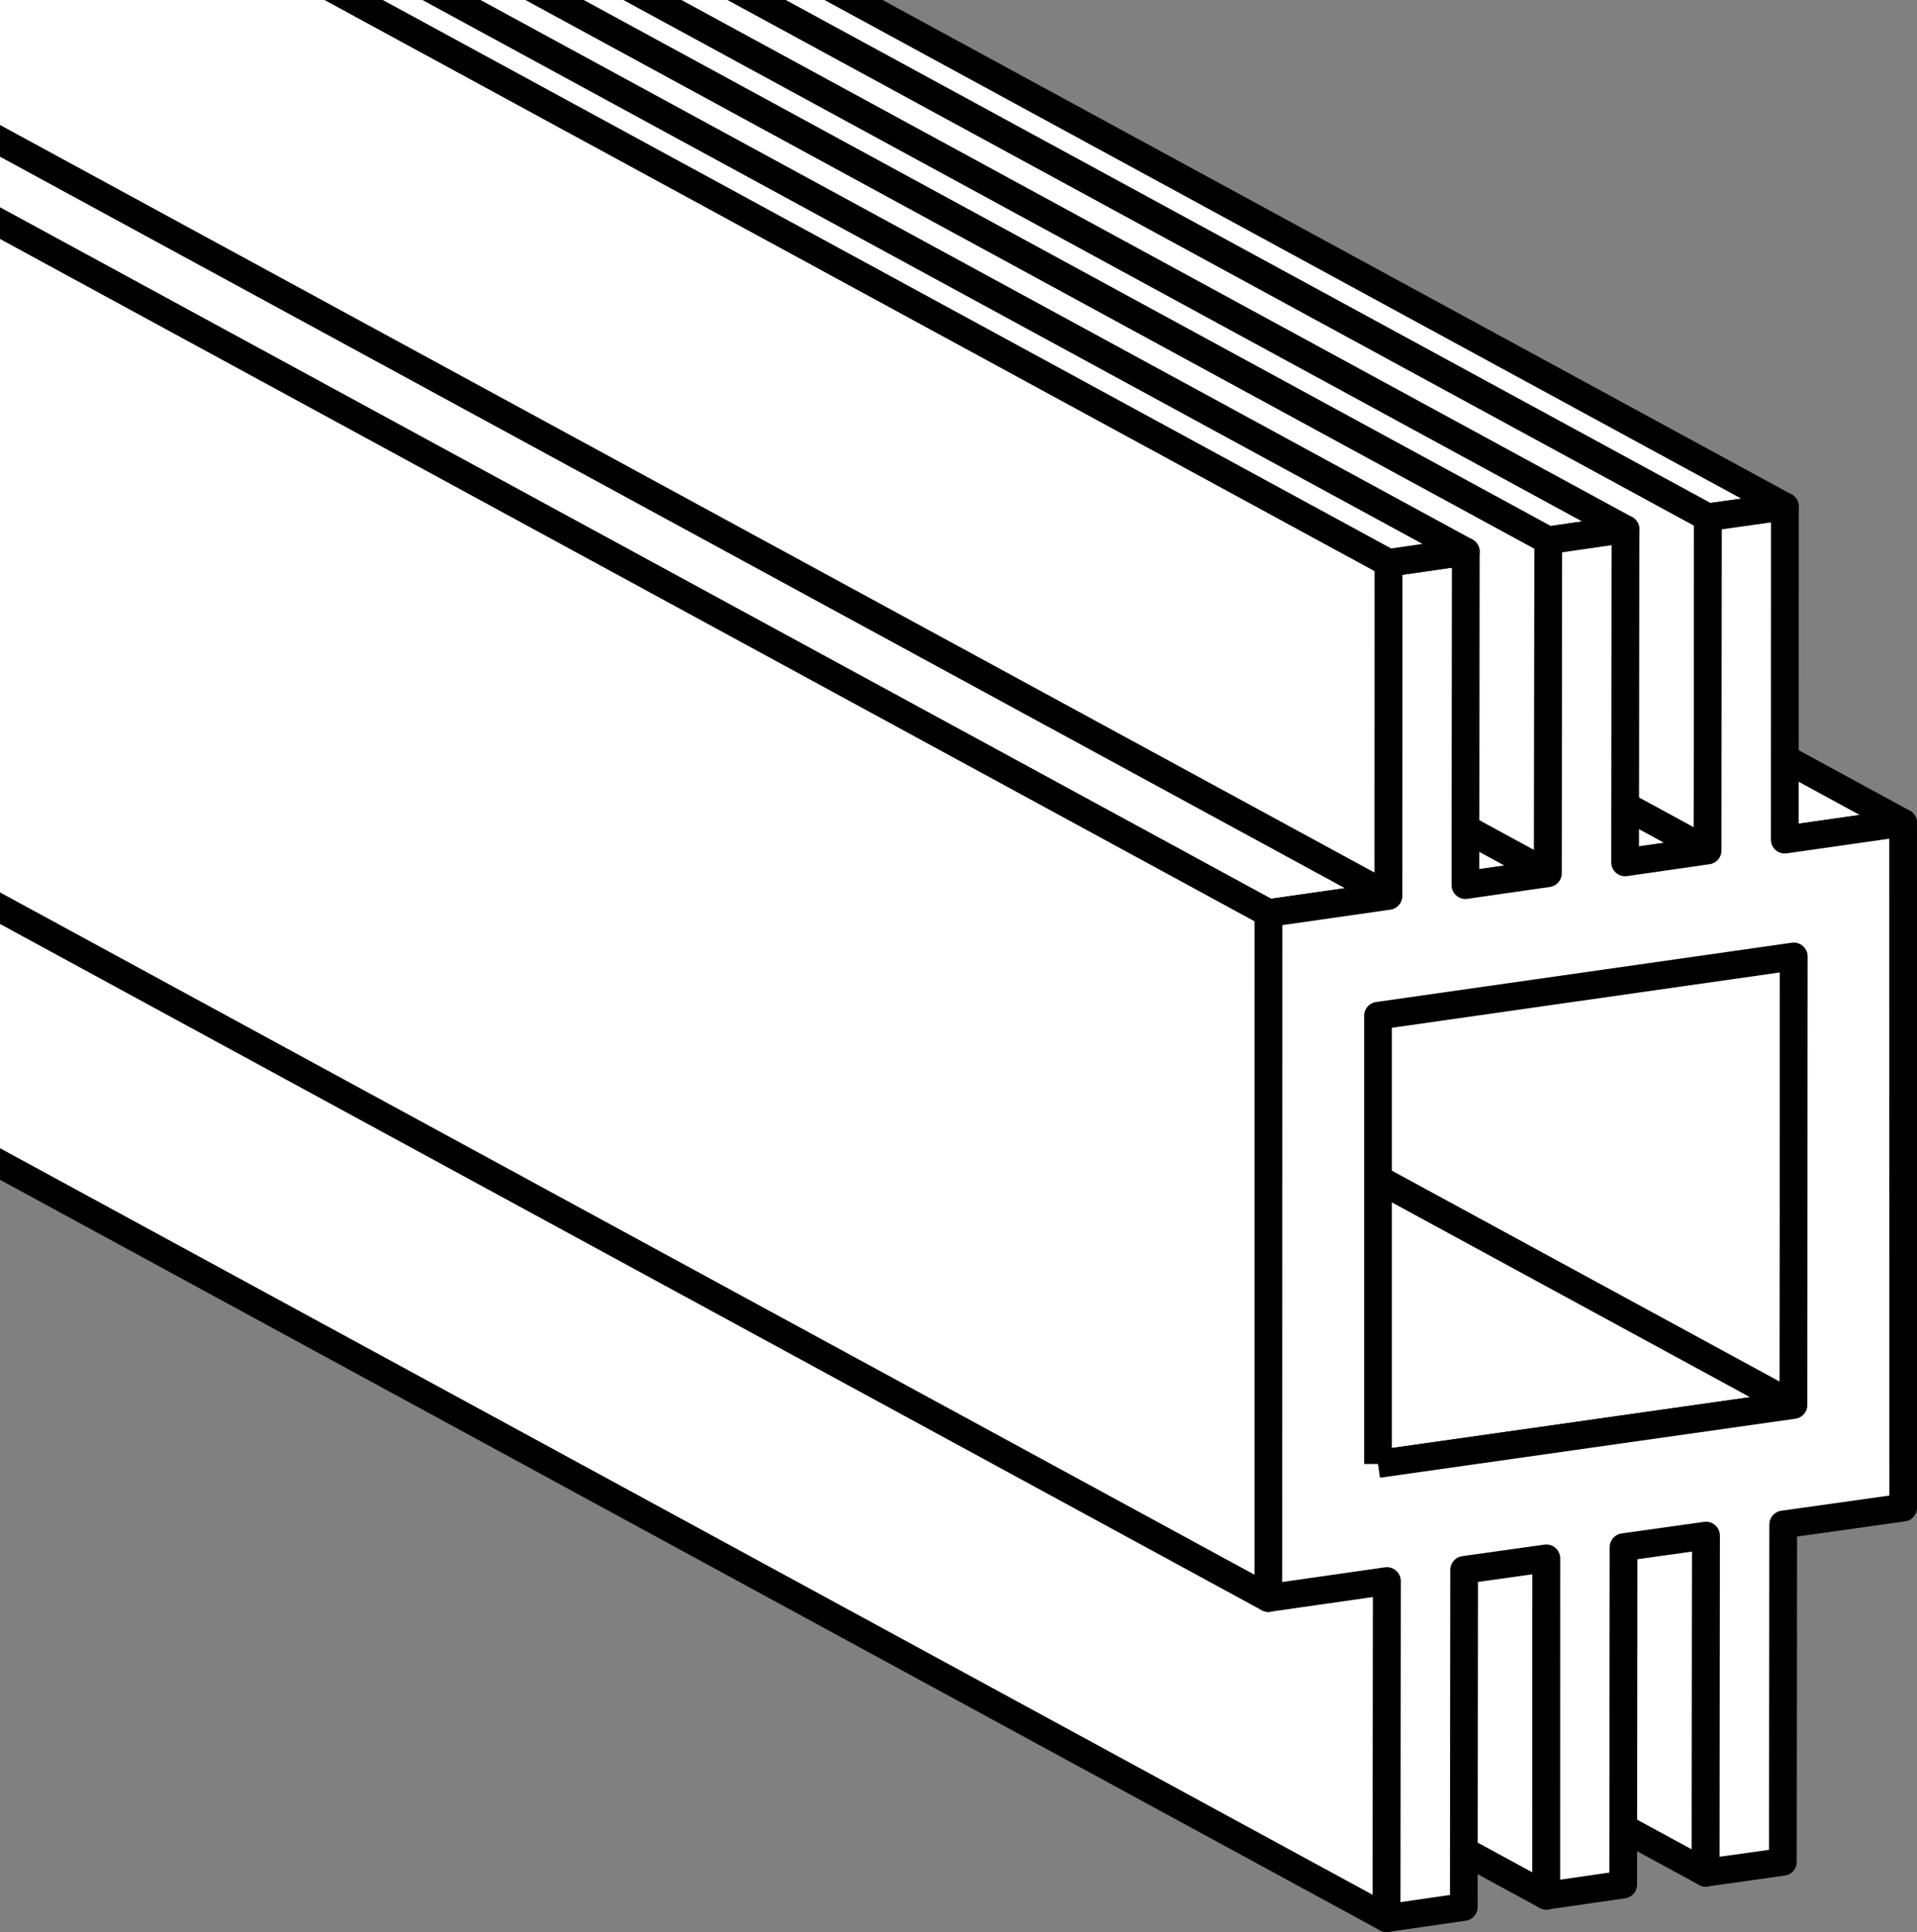
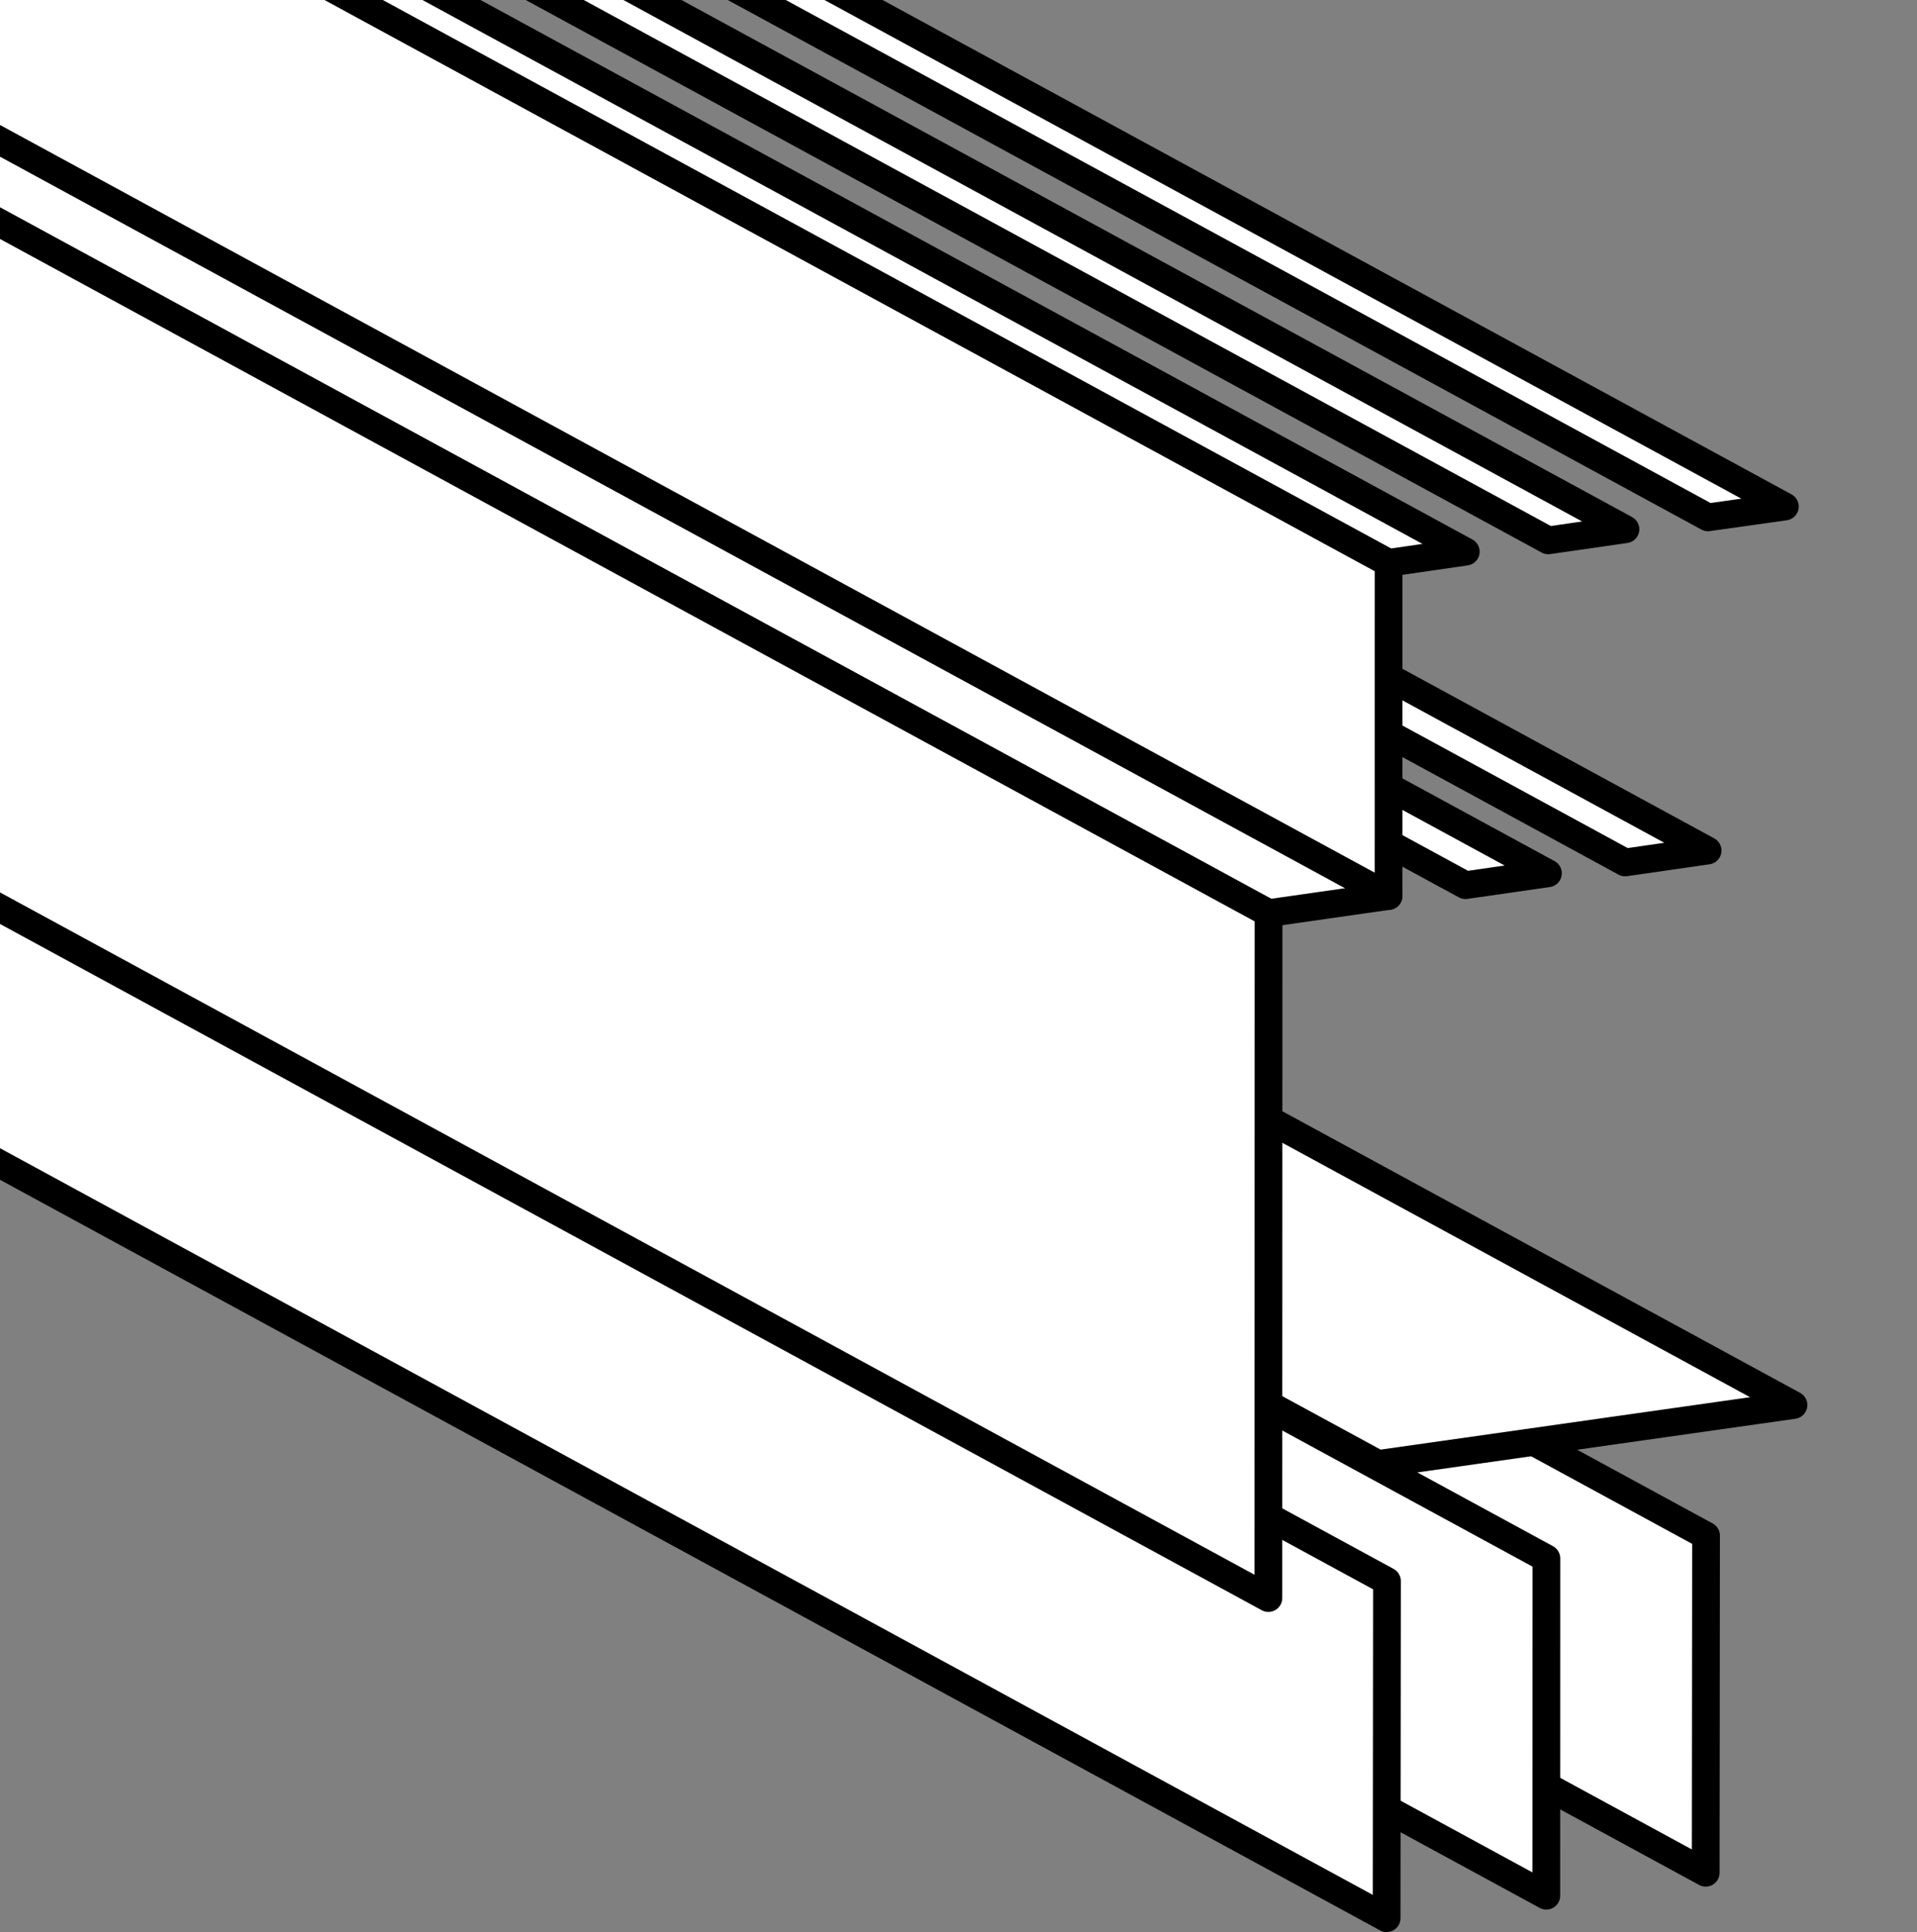
<svg xmlns="http://www.w3.org/2000/svg" xmlns:xlink="http://www.w3.org/1999/xlink" version="1.1" id="callouts" x="0px" y="0px" width="55.297px" height="55.741px" viewBox="0 0 55.297 55.741" enable-background="new 0 0 55.297 55.741" xml:space="preserve">
  <rect x="0" y="0" width="55.297" height="55.741" fill="#808080" stroke="none" />
  <g>
    <defs>
      <rect id="SVGID_1_" width="55.297" height="55.741" />
    </defs>
    <clipPath id="SVGID_00000172428691371817126030000014597168654053618839_">
      <use xlink:href="#SVGID_1_" overflow="visible" />
    </clipPath>
    <polygon clip-path="url(#SVGID_00000172428691371817126030000014597168654053618839_)" fill="#FFFFFF" stroke="#000000" stroke-width="0.8" stroke-linejoin="round" stroke-miterlimit="10" points="   49.202,54.03 -7.781,23.032 -7.771,13.306 49.212,44.304  " />
    <polygon clip-path="url(#SVGID_00000172428691371817126030000014597168654053618839_)" fill="#FFFFFF" stroke="#000000" stroke-width="0.8" stroke-linejoin="round" stroke-miterlimit="10" points="   44.604,54.693 -12.379,23.695 -12.377,13.962 44.606,44.96  " />
-     <polygon clip-path="url(#SVGID_00000172428691371817126030000014597168654053618839_)" fill="#FFFFFF" stroke="#000000" stroke-width="0.8" stroke-linejoin="round" stroke-miterlimit="10" points="   51.734,40.536 -5.25,9.537 -5.242,-3.403 51.742,27.595  " />
    <polygon clip-path="url(#SVGID_00000172428691371817126030000014597168654053618839_)" fill="#FFFFFF" stroke="#000000" stroke-width="0.8" stroke-linejoin="round" stroke-miterlimit="10" points="   39.998,55.341 -16.985,24.342 -16.975,14.617 40.008,45.615  " />
-     <polygon clip-path="url(#SVGID_00000172428691371817126030000014597168654053618839_)" fill="#FFFFFF" stroke="#000000" stroke-width="0.8" stroke-linejoin="round" stroke-miterlimit="10" points="   51.483,24.226 -5.5,-6.772 -2.087,-7.261 54.896,23.738  " />
    <polygon clip-path="url(#SVGID_00000172428691371817126030000014597168654053618839_)" fill="#FFFFFF" stroke="#000000" stroke-width="0.8" stroke-linejoin="round" stroke-miterlimit="10" points="   39.75,42.237 -17.233,11.239 -5.25,9.537 51.734,40.536  " />
    <polygon clip-path="url(#SVGID_00000172428691371817126030000014597168654053618839_)" fill="#FFFFFF" stroke="#000000" stroke-width="0.8" stroke-linejoin="round" stroke-miterlimit="10" points="   46.878,24.882 -10.106,-6.117 -7.726,-6.46 49.257,24.539  " />
-     <polygon clip-path="url(#SVGID_00000172428691371817126030000014597168654053618839_)" fill="#FFFFFF" stroke="#000000" stroke-width="0.8" stroke-linejoin="round" stroke-miterlimit="10" points="   49.257,24.539 -7.726,-6.46 -7.717,-16.073 49.267,14.926  " />
    <polygon clip-path="url(#SVGID_00000172428691371817126030000014597168654053618839_)" fill="#FFFFFF" stroke="#000000" stroke-width="0.8" stroke-linejoin="round" stroke-miterlimit="10" points="   49.267,14.926 -7.717,-16.073 -5.498,-16.384 51.485,14.614  " />
    <polygon clip-path="url(#SVGID_00000172428691371817126030000014597168654053618839_)" fill="#FFFFFF" stroke="#000000" stroke-width="0.8" stroke-linejoin="round" stroke-miterlimit="10" points="   42.272,25.538 -14.712,-5.461 -12.332,-5.804 44.651,25.195  " />
-     <polygon clip-path="url(#SVGID_00000172428691371817126030000014597168654053618839_)" fill="#FFFFFF" stroke="#000000" stroke-width="0.8" stroke-linejoin="round" stroke-miterlimit="10" points="   44.651,25.195 -12.332,-5.804 -12.323,-15.408 44.66,15.59  " />
    <polygon clip-path="url(#SVGID_00000172428691371817126030000014597168654053618839_)" fill="#FFFFFF" stroke="#000000" stroke-width="0.8" stroke-linejoin="round" stroke-miterlimit="10" points="   44.66,15.59 -12.323,-15.408 -10.096,-15.73 46.887,15.269  " />
    <polygon clip-path="url(#SVGID_00000172428691371817126030000014597168654053618839_)" fill="#FFFFFF" stroke="#000000" stroke-width="0.8" stroke-linejoin="round" stroke-miterlimit="10" points="   36.592,26.345 -20.391,-4.654 -16.93,-5.149 40.053,25.85  " />
    <polygon clip-path="url(#SVGID_00000172428691371817126030000014597168654053618839_)" fill="#FFFFFF" stroke="#000000" stroke-width="0.8" stroke-linejoin="round" stroke-miterlimit="10" points="   36.587,46.105 -20.396,15.106 -20.391,-4.654 36.592,26.345  " />
    <polygon clip-path="url(#SVGID_00000172428691371817126030000014597168654053618839_)" fill="#FFFFFF" stroke="#000000" stroke-width="0.8" stroke-linejoin="round" stroke-miterlimit="10" points="   40.053,25.85 -16.93,-5.149 -16.929,-14.761 40.054,16.238  " />
-     <path clip-path="url(#SVGID_00000172428691371817126030000014597168654053618839_)" fill="#FFFFFF" stroke="#000000" stroke-width="0.8" stroke-linejoin="round" stroke-miterlimit="10" d="   M54.899,43.496l-3.461,0.486l-0.01,9.734l-2.227,0.313l0.01-9.726l-2.379,0.334l-0.01,9.734l-2.219,0.321   l0.002-9.733l-2.371,0.333l-0.01,9.726l-2.227,0.322l0.01-9.726l-3.421,0.489l0.005-19.76l3.461-0.495l0.002-9.612   l2.227-0.322l-0.01,9.622l2.379-0.343l0.01-9.604l2.227-0.322l-0.01,9.613l2.379-0.343l0.01-9.613l2.219-0.312   l-0.002,9.612l3.413-0.488L54.899,43.496z M39.75,42.237l11.984-1.702l0.008-12.941l-11.992,1.711L39.75,42.237" />
    <polygon clip-path="url(#SVGID_00000172428691371817126030000014597168654053618839_)" fill="#FFFFFF" stroke="#000000" stroke-width="0.8" stroke-linejoin="round" stroke-miterlimit="10" points="   40.054,16.238 -16.929,-14.761 -14.702,-15.082 42.281,15.916  " />
  </g>
</svg>